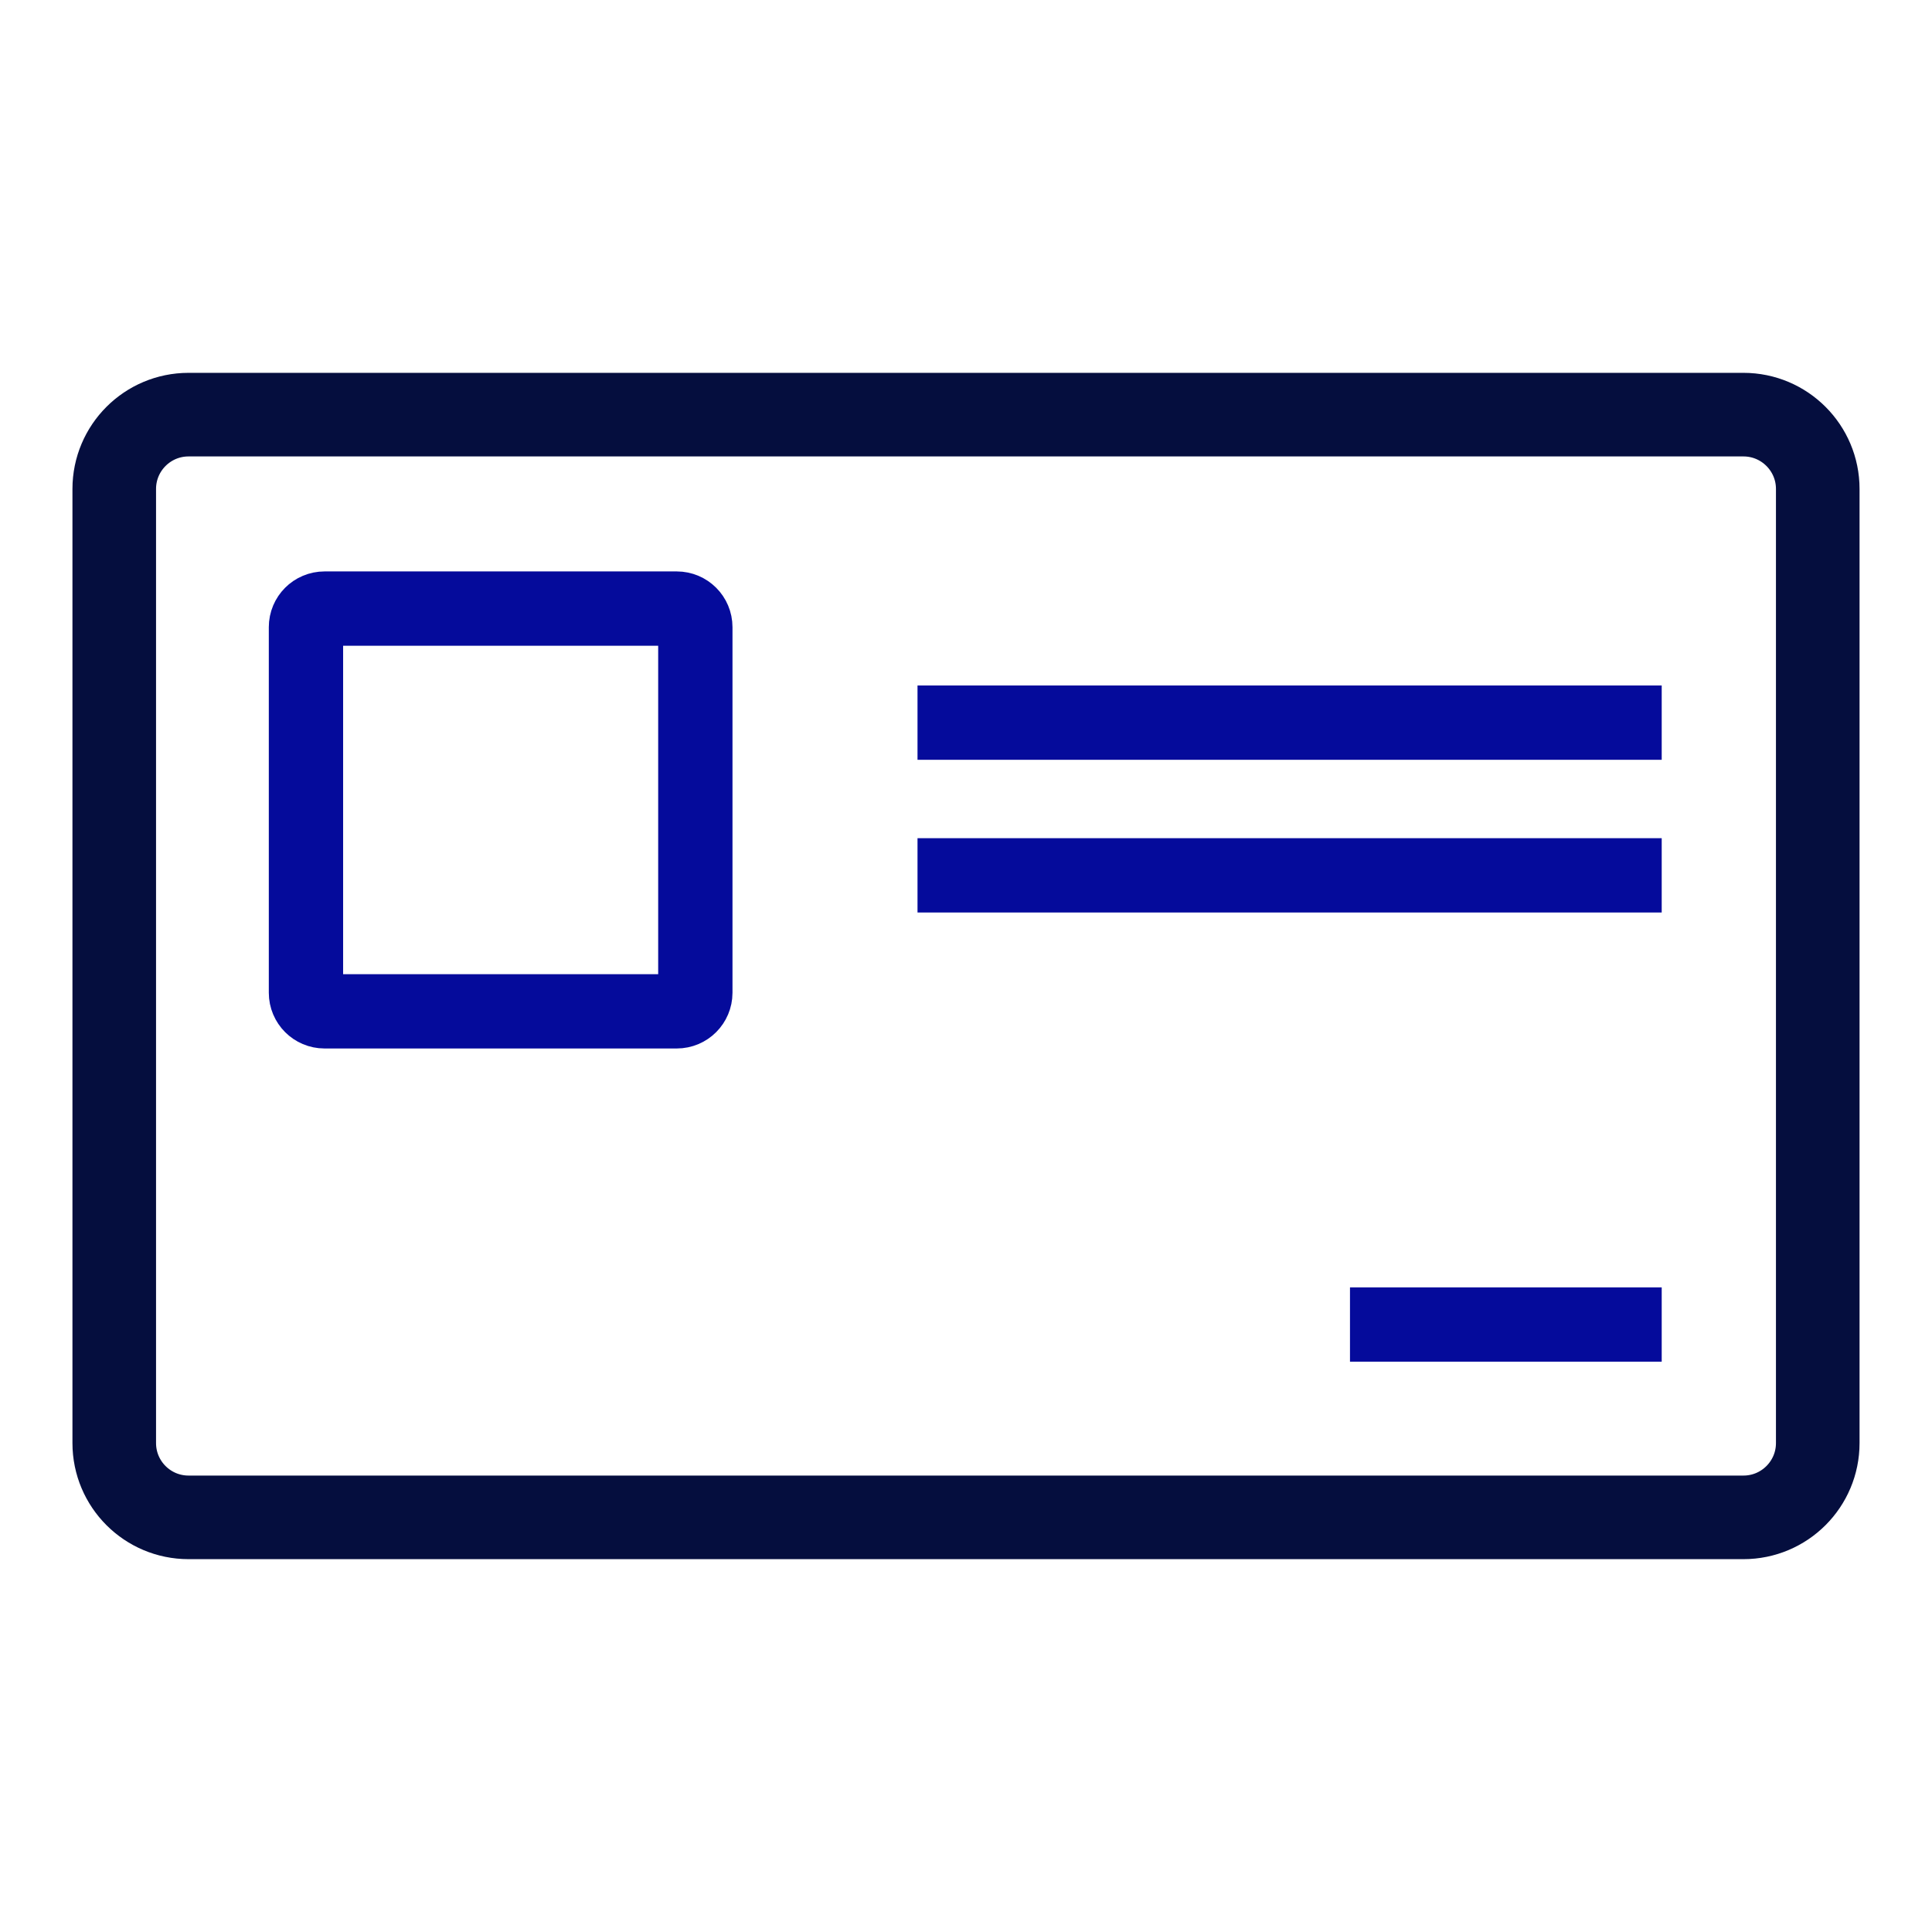
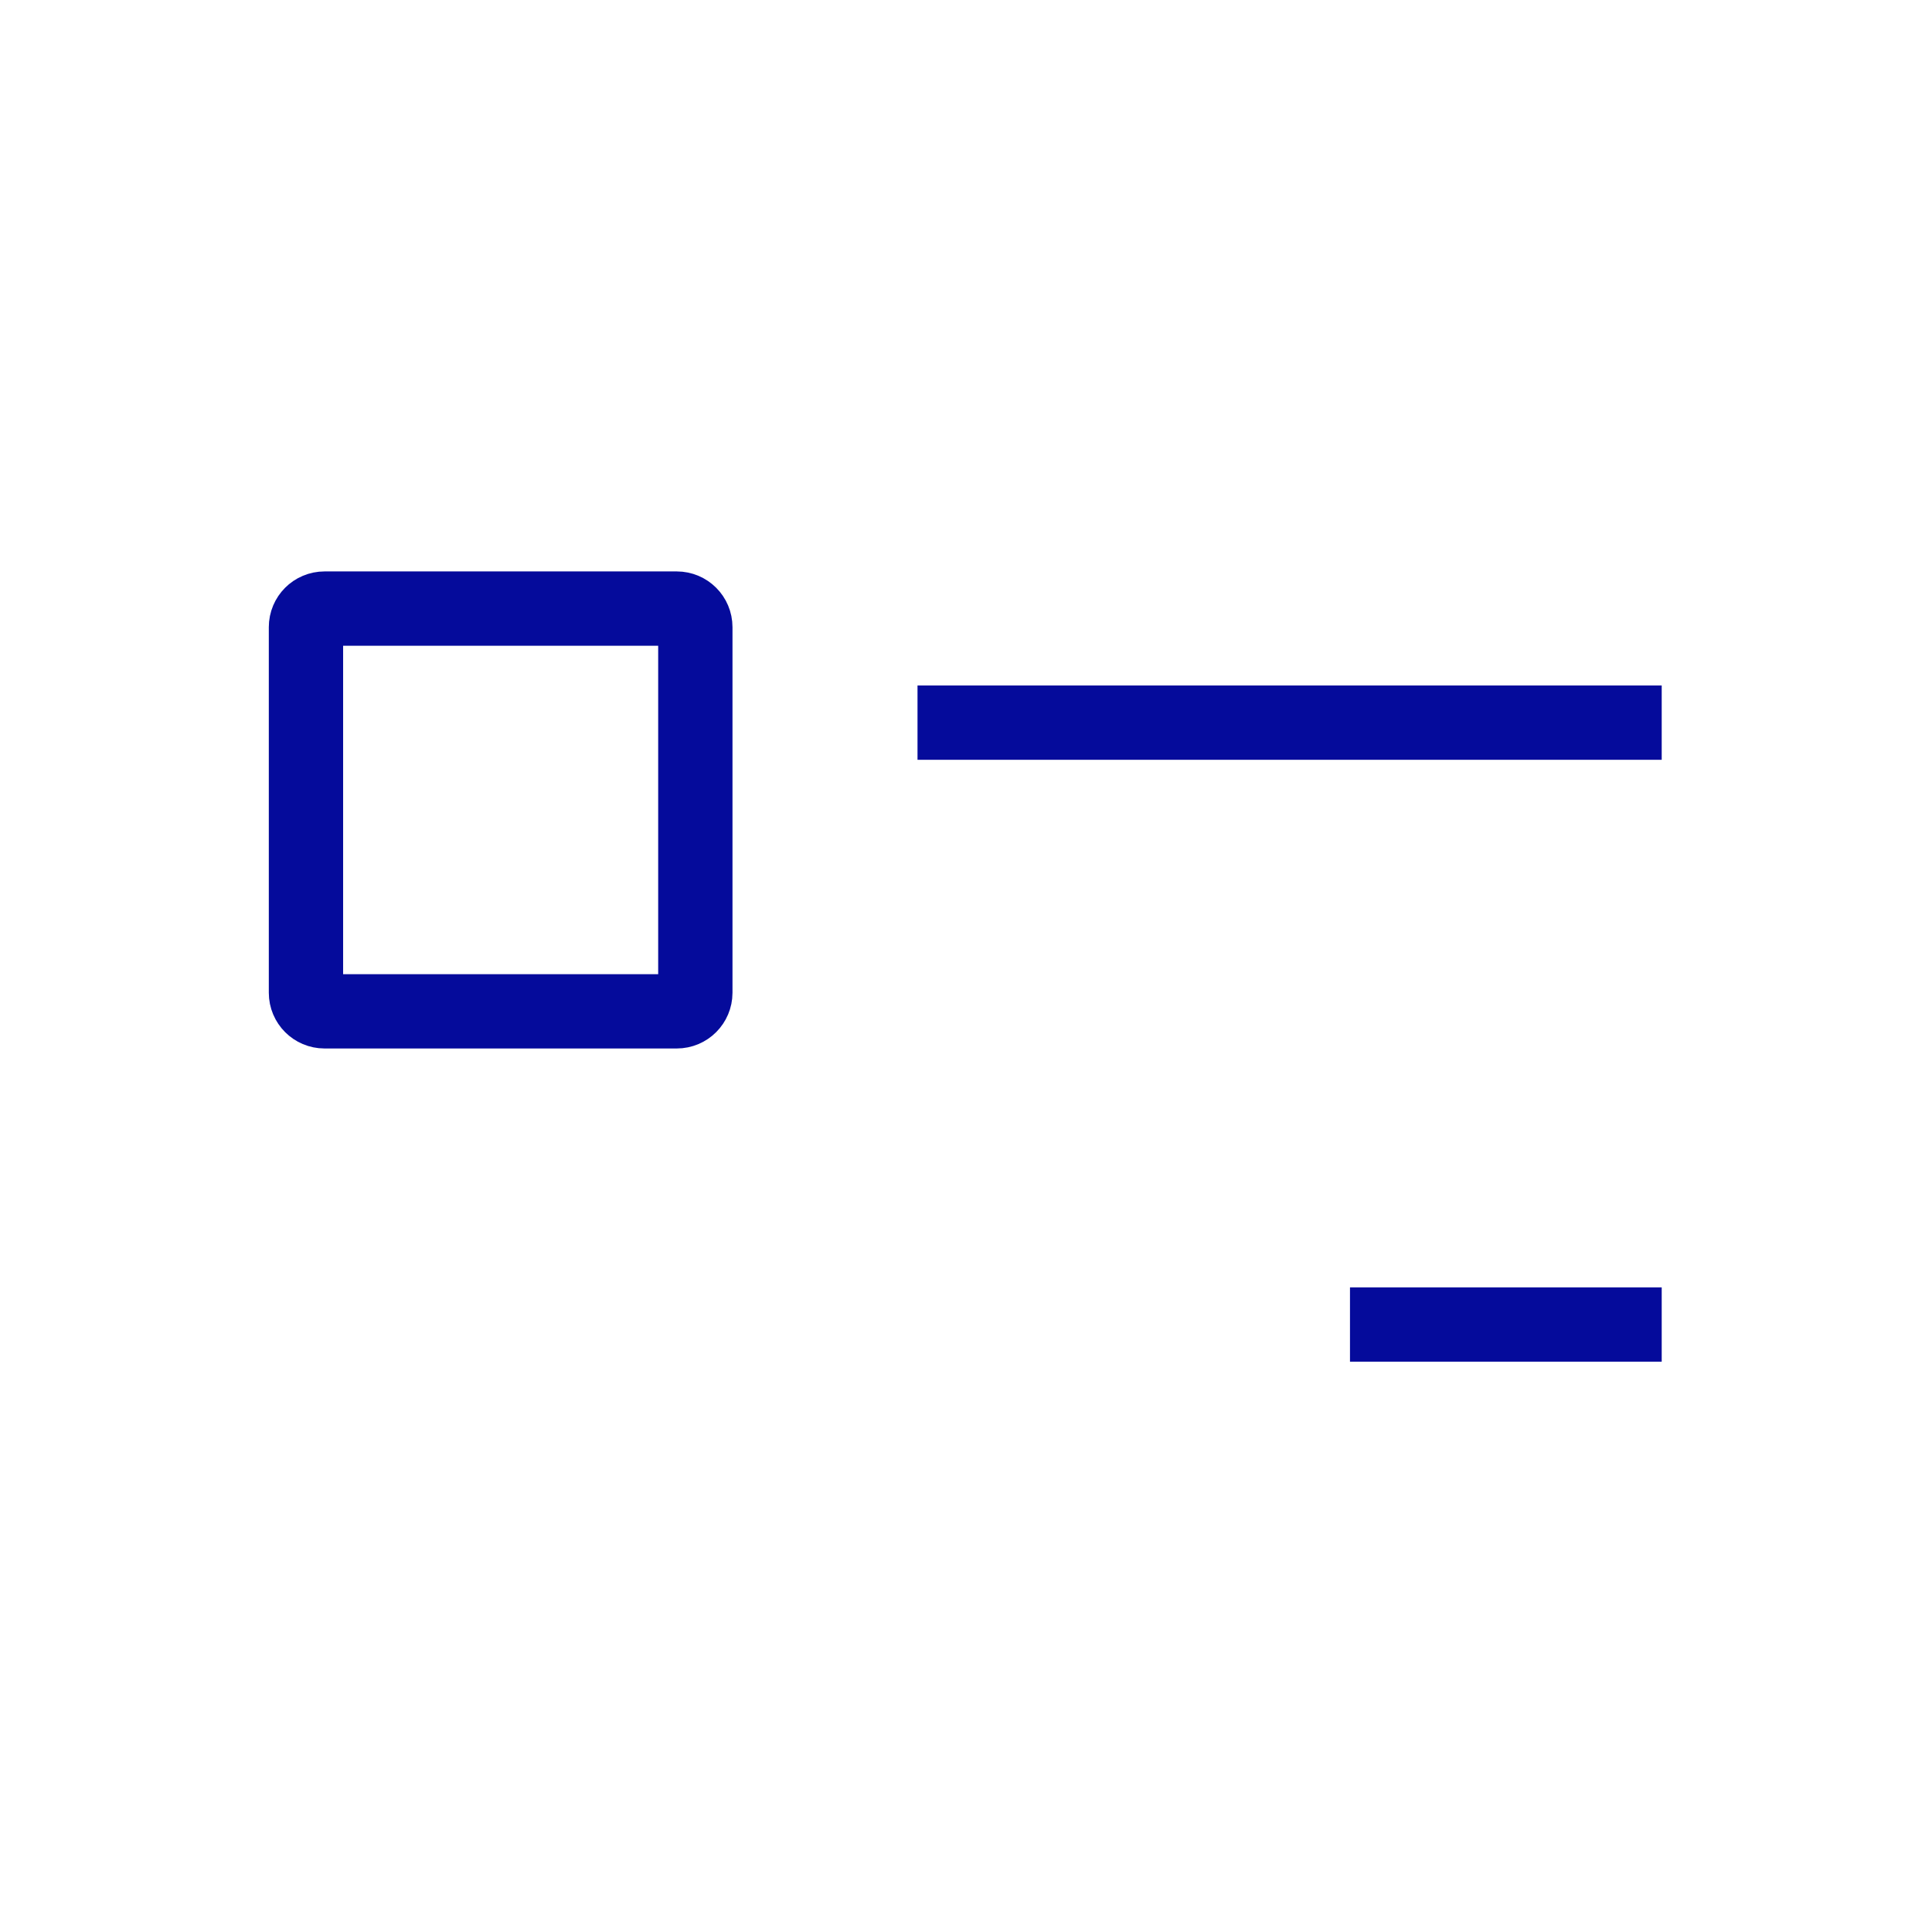
<svg xmlns="http://www.w3.org/2000/svg" fill="none" viewBox="0 0 52 52" height="52" width="52">
  <path stroke-miterlimit="10" stroke-width="2" stroke="#050B9B" d="M18.215 16.38H8.735C8.458 16.38 8.235 16.604 8.235 16.88V26.72C8.235 26.996 8.458 27.22 8.735 27.22H18.215C18.491 27.22 18.715 26.996 18.715 26.72V16.88C18.715 16.604 18.491 16.38 18.215 16.38Z" />
  <path stroke-miterlimit="10" stroke-width="2" stroke="#050B9B" d="M24.695 19.45H44.725" />
-   <path stroke-miterlimit="10" stroke-width="2" stroke="#050B9B" d="M24.695 23.56H44.725" />
  <path stroke-miterlimit="10" stroke-width="2" stroke="#050B9B" d="M36.335 35.65H44.725" />
-   <path stroke-miterlimit="10" stroke-width="2.25" stroke="#050E3E" d="M46.925 11.16H5.075C3.97 11.16 3.075 12.056 3.075 13.16V38.84C3.075 39.945 3.97 40.84 5.075 40.84H46.925C48.029 40.84 48.925 39.945 48.925 38.84V13.16C48.925 12.056 48.029 11.16 46.925 11.16Z" />
</svg>